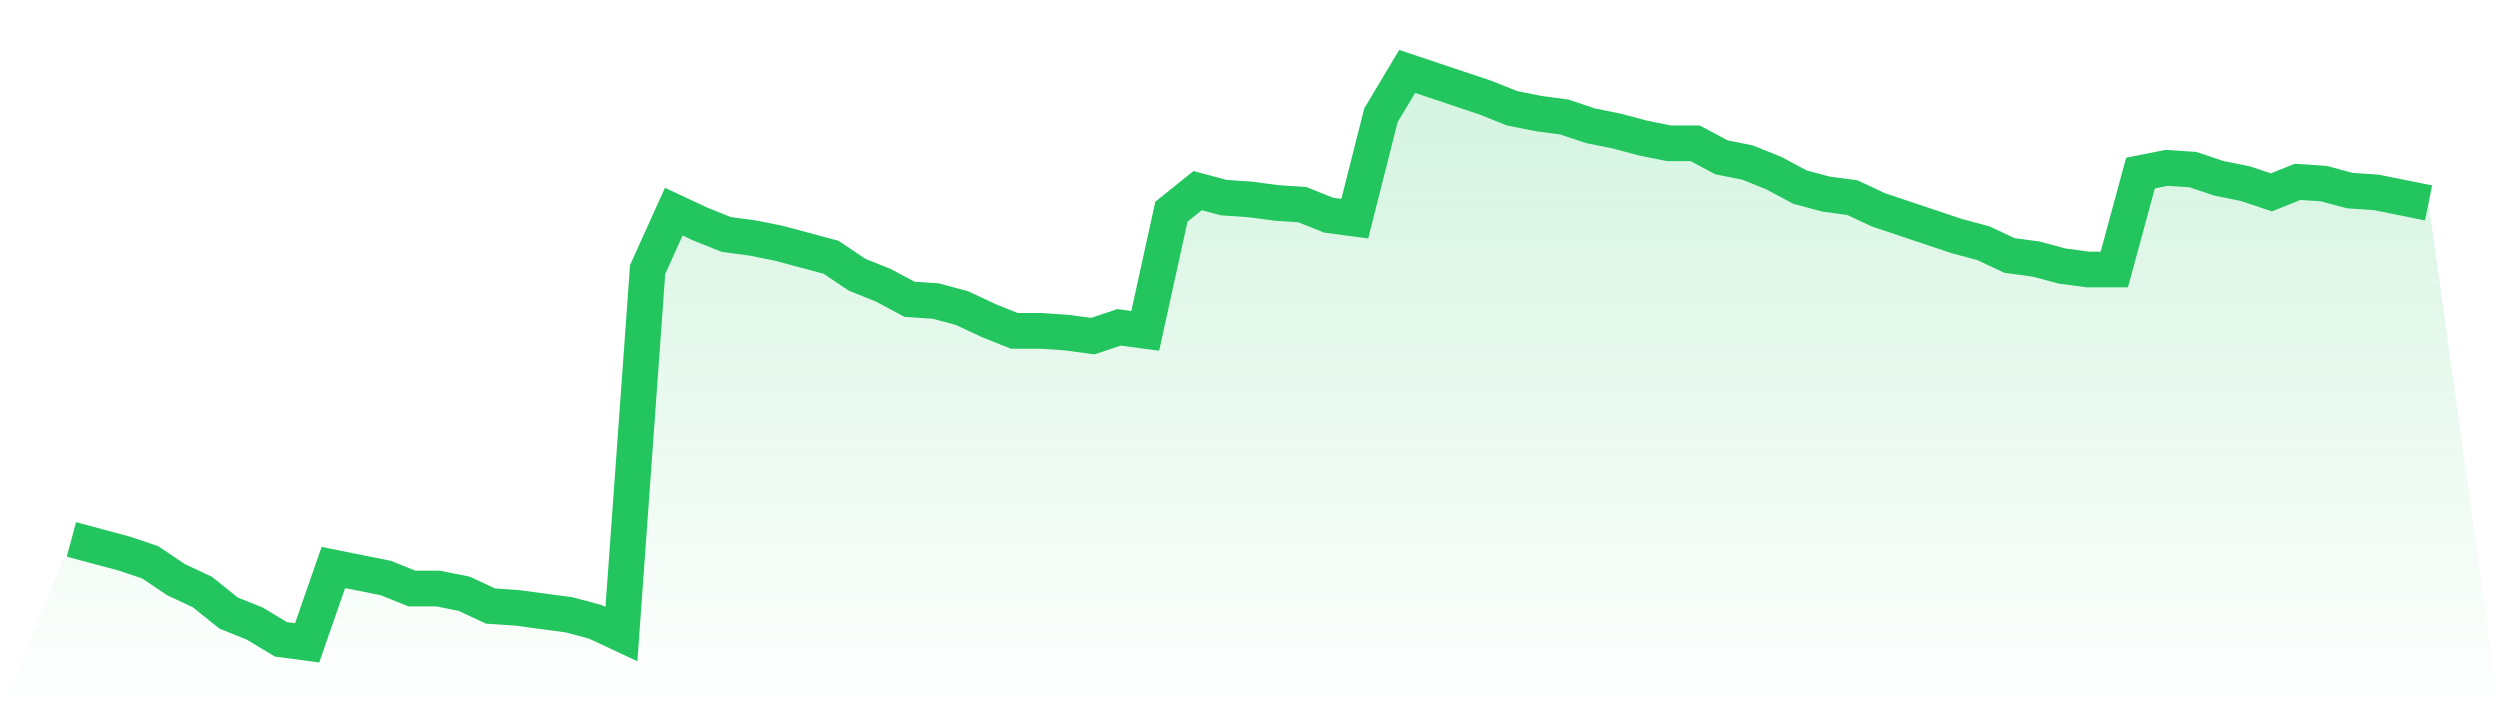
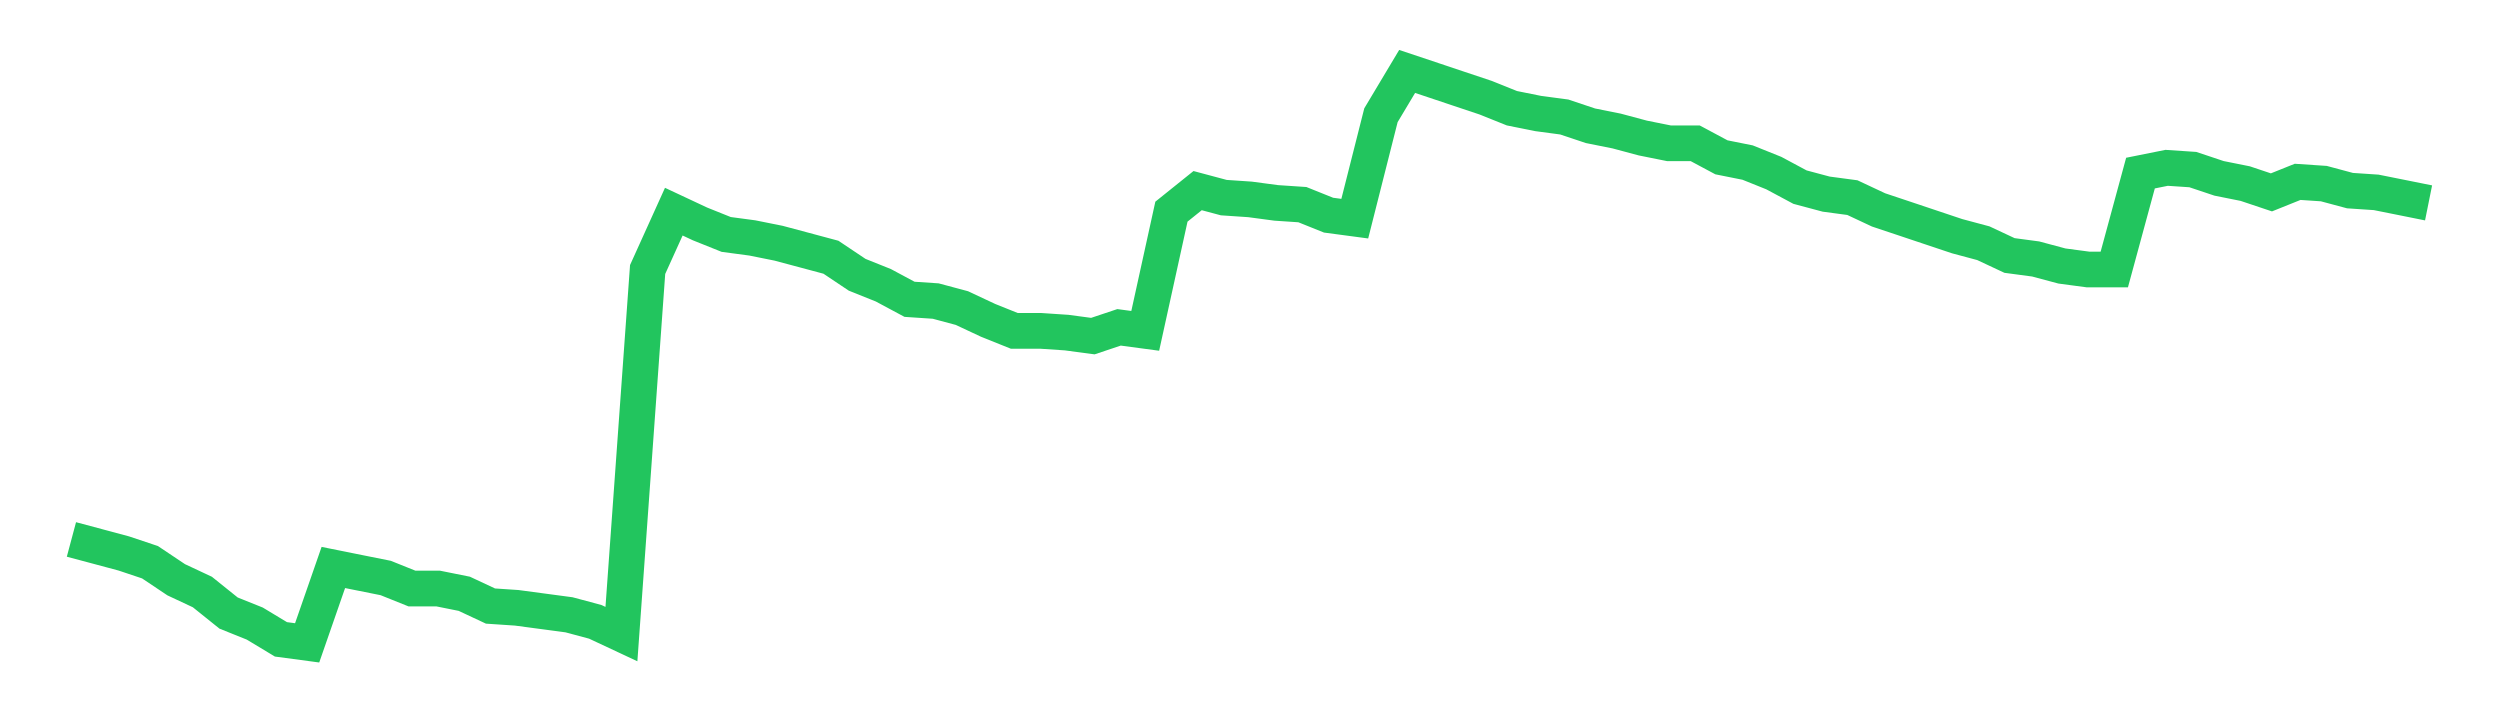
<svg xmlns="http://www.w3.org/2000/svg" viewBox="0 0 140 40">
  <defs>
    <linearGradient id="gradient" x1="0" x2="0" y1="0" y2="1">
      <stop offset="0%" stop-color="#22c55e" stop-opacity="0.2" />
      <stop offset="100%" stop-color="#22c55e" stop-opacity="0" />
    </linearGradient>
  </defs>
-   <path d="M4,30.209 L4,30.209 L5.467,30.601 L6.933,30.994 L8.4,31.485 L9.867,32.466 L11.333,33.153 L12.8,34.331 L14.267,34.92 L15.733,35.804 L17.2,36 L18.667,31.779 L20.133,32.074 L21.6,32.368 L23.067,32.957 L24.533,32.957 L26,33.252 L27.467,33.939 L28.933,34.037 L30.4,34.233 L31.867,34.429 L33.333,34.822 L34.8,35.509 L36.267,15.092 L37.733,11.853 L39.2,12.54 L40.667,13.129 L42.133,13.325 L43.6,13.62 L45.067,14.012 L46.533,14.405 L48,15.387 L49.467,15.975 L50.933,16.761 L52.4,16.859 L53.867,17.252 L55.333,17.939 L56.8,18.528 L58.267,18.528 L59.733,18.626 L61.2,18.822 L62.667,18.331 L64.133,18.528 L65.6,11.853 L67.067,10.675 L68.533,11.067 L70,11.166 L71.467,11.362 L72.933,11.46 L74.4,12.049 L75.867,12.245 L77.333,6.454 L78.8,4 L80.267,4.491 L81.733,4.982 L83.2,5.472 L84.667,6.061 L86.133,6.356 L87.6,6.552 L89.067,7.043 L90.533,7.337 L92,7.73 L93.467,8.025 L94.933,8.025 L96.4,8.81 L97.867,9.104 L99.333,9.693 L100.8,10.479 L102.267,10.871 L103.733,11.067 L105.2,11.755 L106.667,12.245 L108.133,12.736 L109.6,13.227 L111.067,13.62 L112.533,14.307 L114,14.503 L115.467,14.896 L116.933,15.092 L118.4,15.092 L119.867,9.693 L121.333,9.399 L122.8,9.497 L124.267,9.988 L125.733,10.282 L127.2,10.773 L128.667,10.184 L130.133,10.282 L131.6,10.675 L133.067,10.773 L134.533,11.067 L136,11.362 L140,40 L0,40 z" fill="url(#gradient)" />
  <path d="M4,30.209 L4,30.209 L5.467,30.601 L6.933,30.994 L8.4,31.485 L9.867,32.466 L11.333,33.153 L12.8,34.331 L14.267,34.92 L15.733,35.804 L17.2,36 L18.667,31.779 L20.133,32.074 L21.6,32.368 L23.067,32.957 L24.533,32.957 L26,33.252 L27.467,33.939 L28.933,34.037 L30.4,34.233 L31.867,34.429 L33.333,34.822 L34.8,35.509 L36.267,15.092 L37.733,11.853 L39.2,12.54 L40.667,13.129 L42.133,13.325 L43.6,13.62 L45.067,14.012 L46.533,14.405 L48,15.387 L49.467,15.975 L50.933,16.761 L52.4,16.859 L53.867,17.252 L55.333,17.939 L56.8,18.528 L58.267,18.528 L59.733,18.626 L61.2,18.822 L62.667,18.331 L64.133,18.528 L65.6,11.853 L67.067,10.675 L68.533,11.067 L70,11.166 L71.467,11.362 L72.933,11.46 L74.4,12.049 L75.867,12.245 L77.333,6.454 L78.8,4 L80.267,4.491 L81.733,4.982 L83.2,5.472 L84.667,6.061 L86.133,6.356 L87.6,6.552 L89.067,7.043 L90.533,7.337 L92,7.73 L93.467,8.025 L94.933,8.025 L96.4,8.81 L97.867,9.104 L99.333,9.693 L100.8,10.479 L102.267,10.871 L103.733,11.067 L105.2,11.755 L106.667,12.245 L108.133,12.736 L109.6,13.227 L111.067,13.62 L112.533,14.307 L114,14.503 L115.467,14.896 L116.933,15.092 L118.4,15.092 L119.867,9.693 L121.333,9.399 L122.8,9.497 L124.267,9.988 L125.733,10.282 L127.2,10.773 L128.667,10.184 L130.133,10.282 L131.6,10.675 L133.067,10.773 L134.533,11.067 L136,11.362" fill="none" stroke="#22c55e" stroke-width="2" />
</svg>